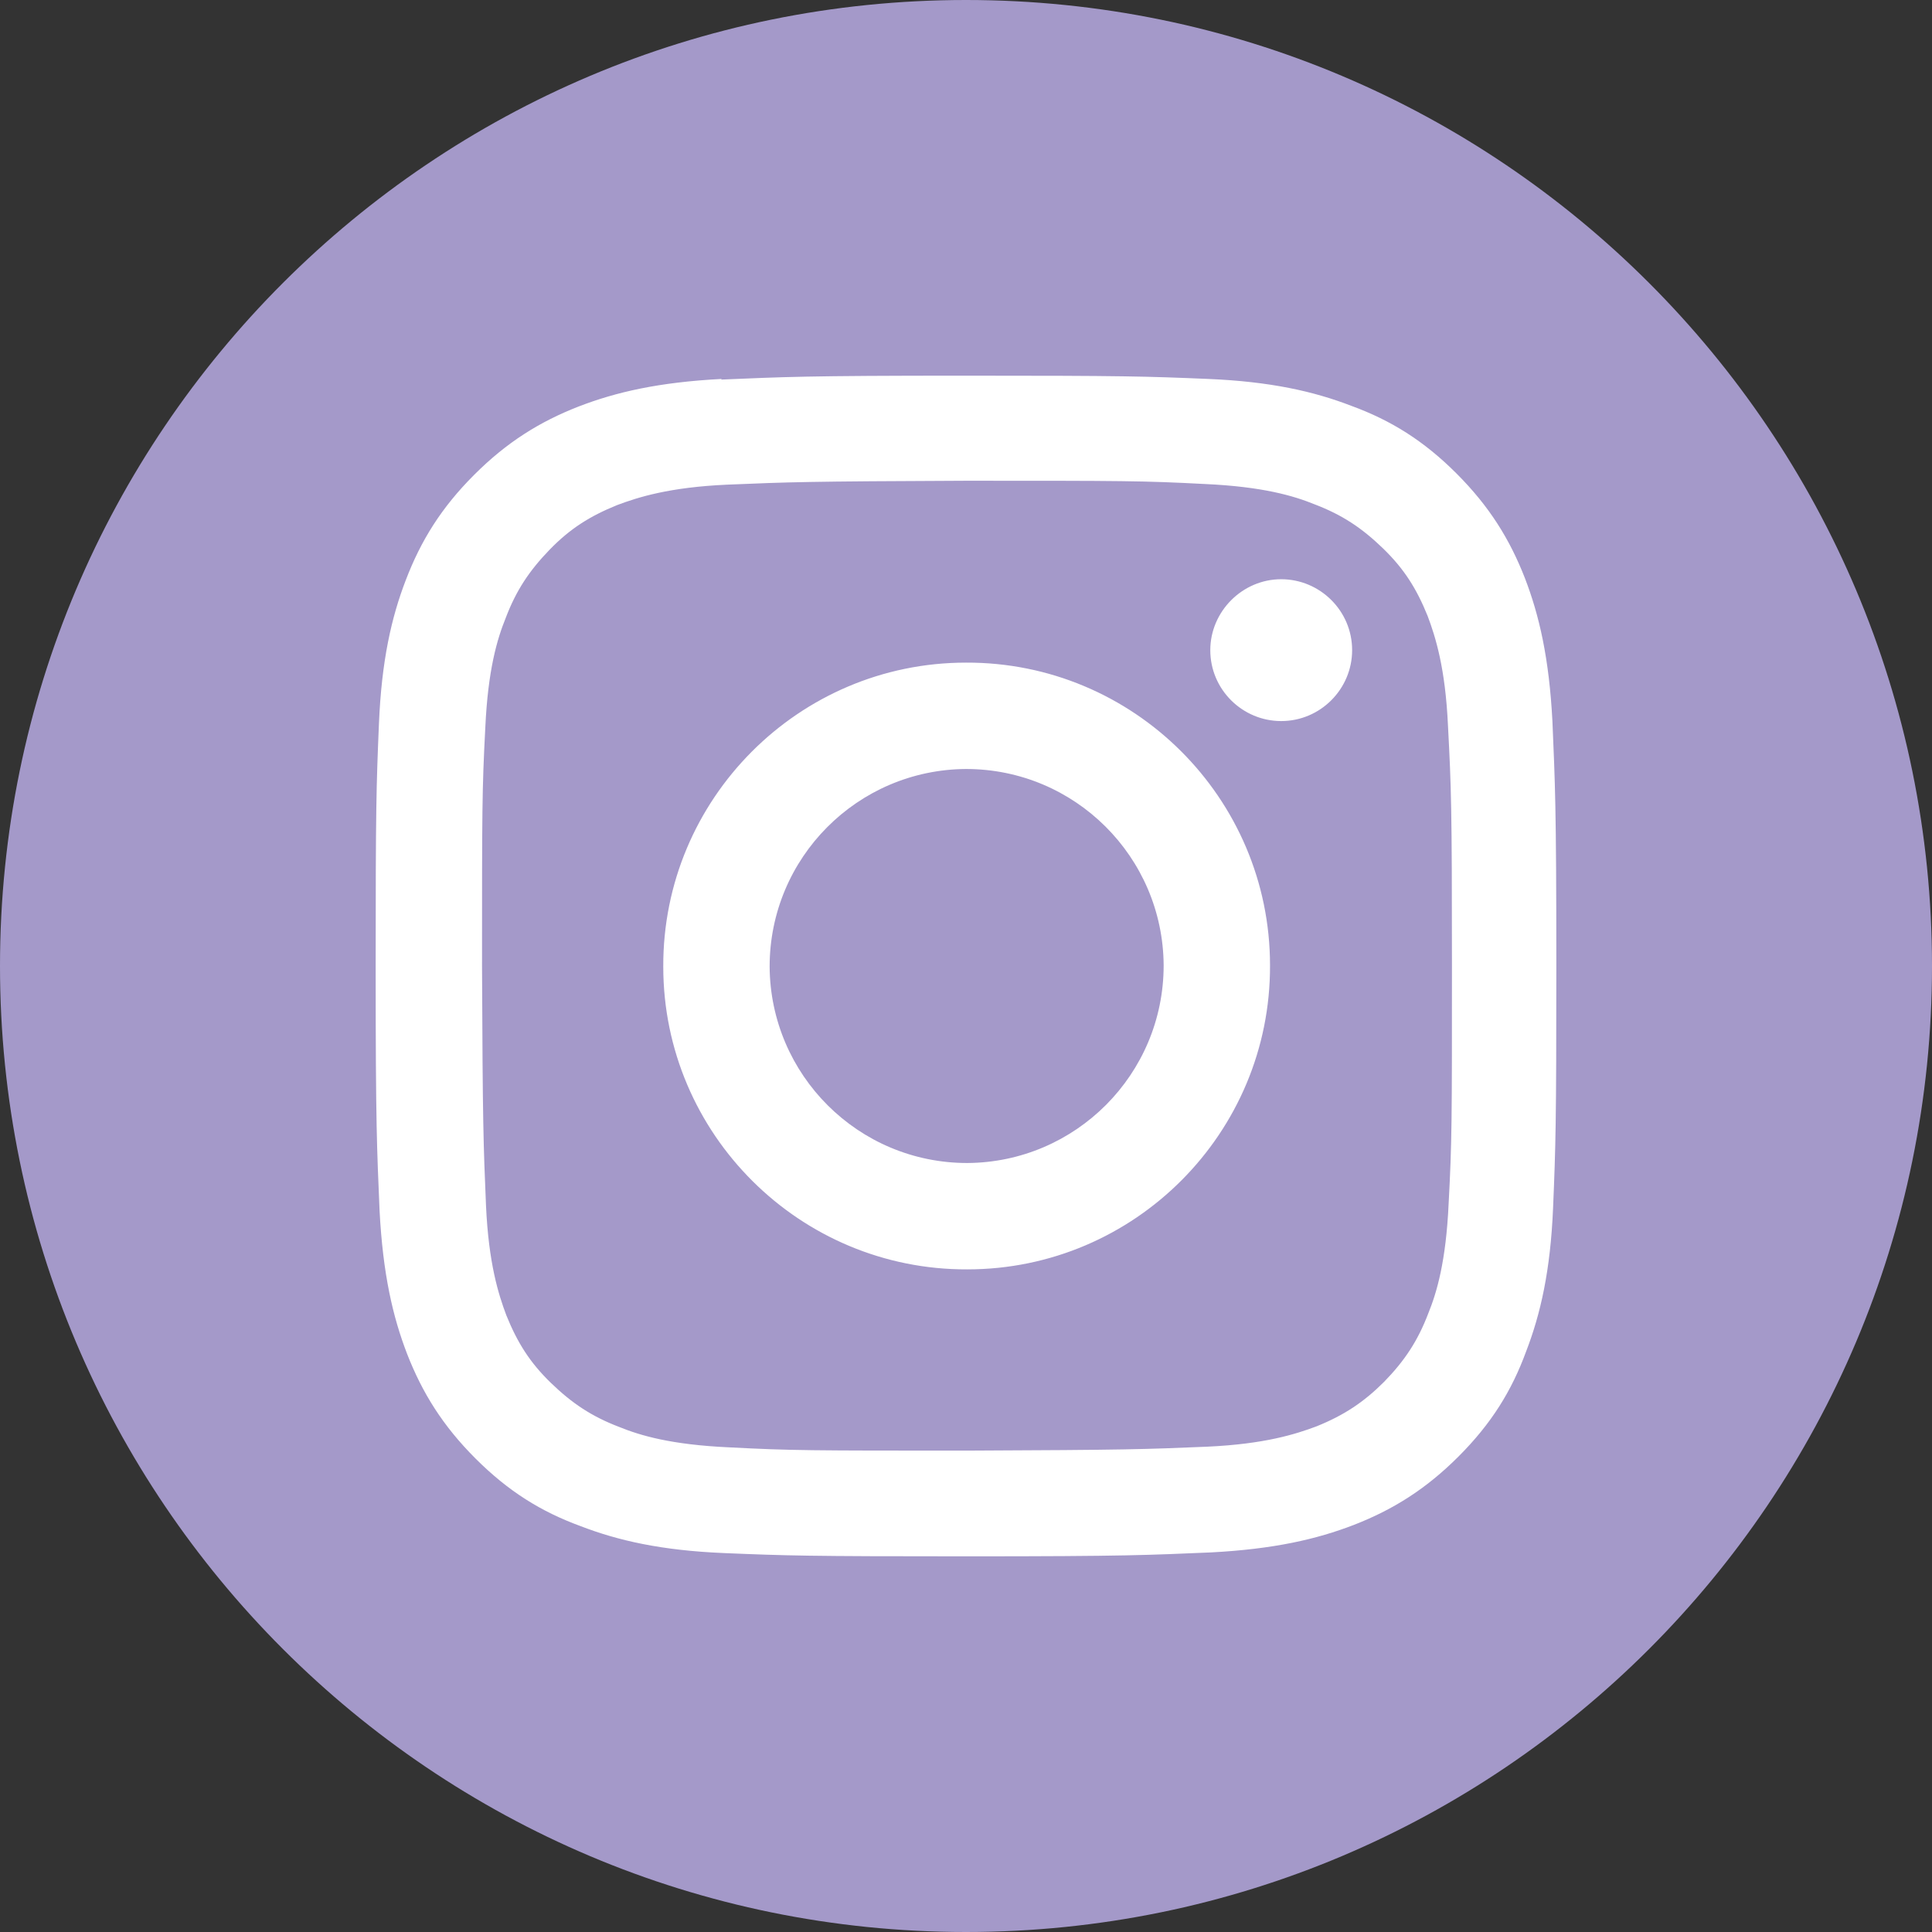
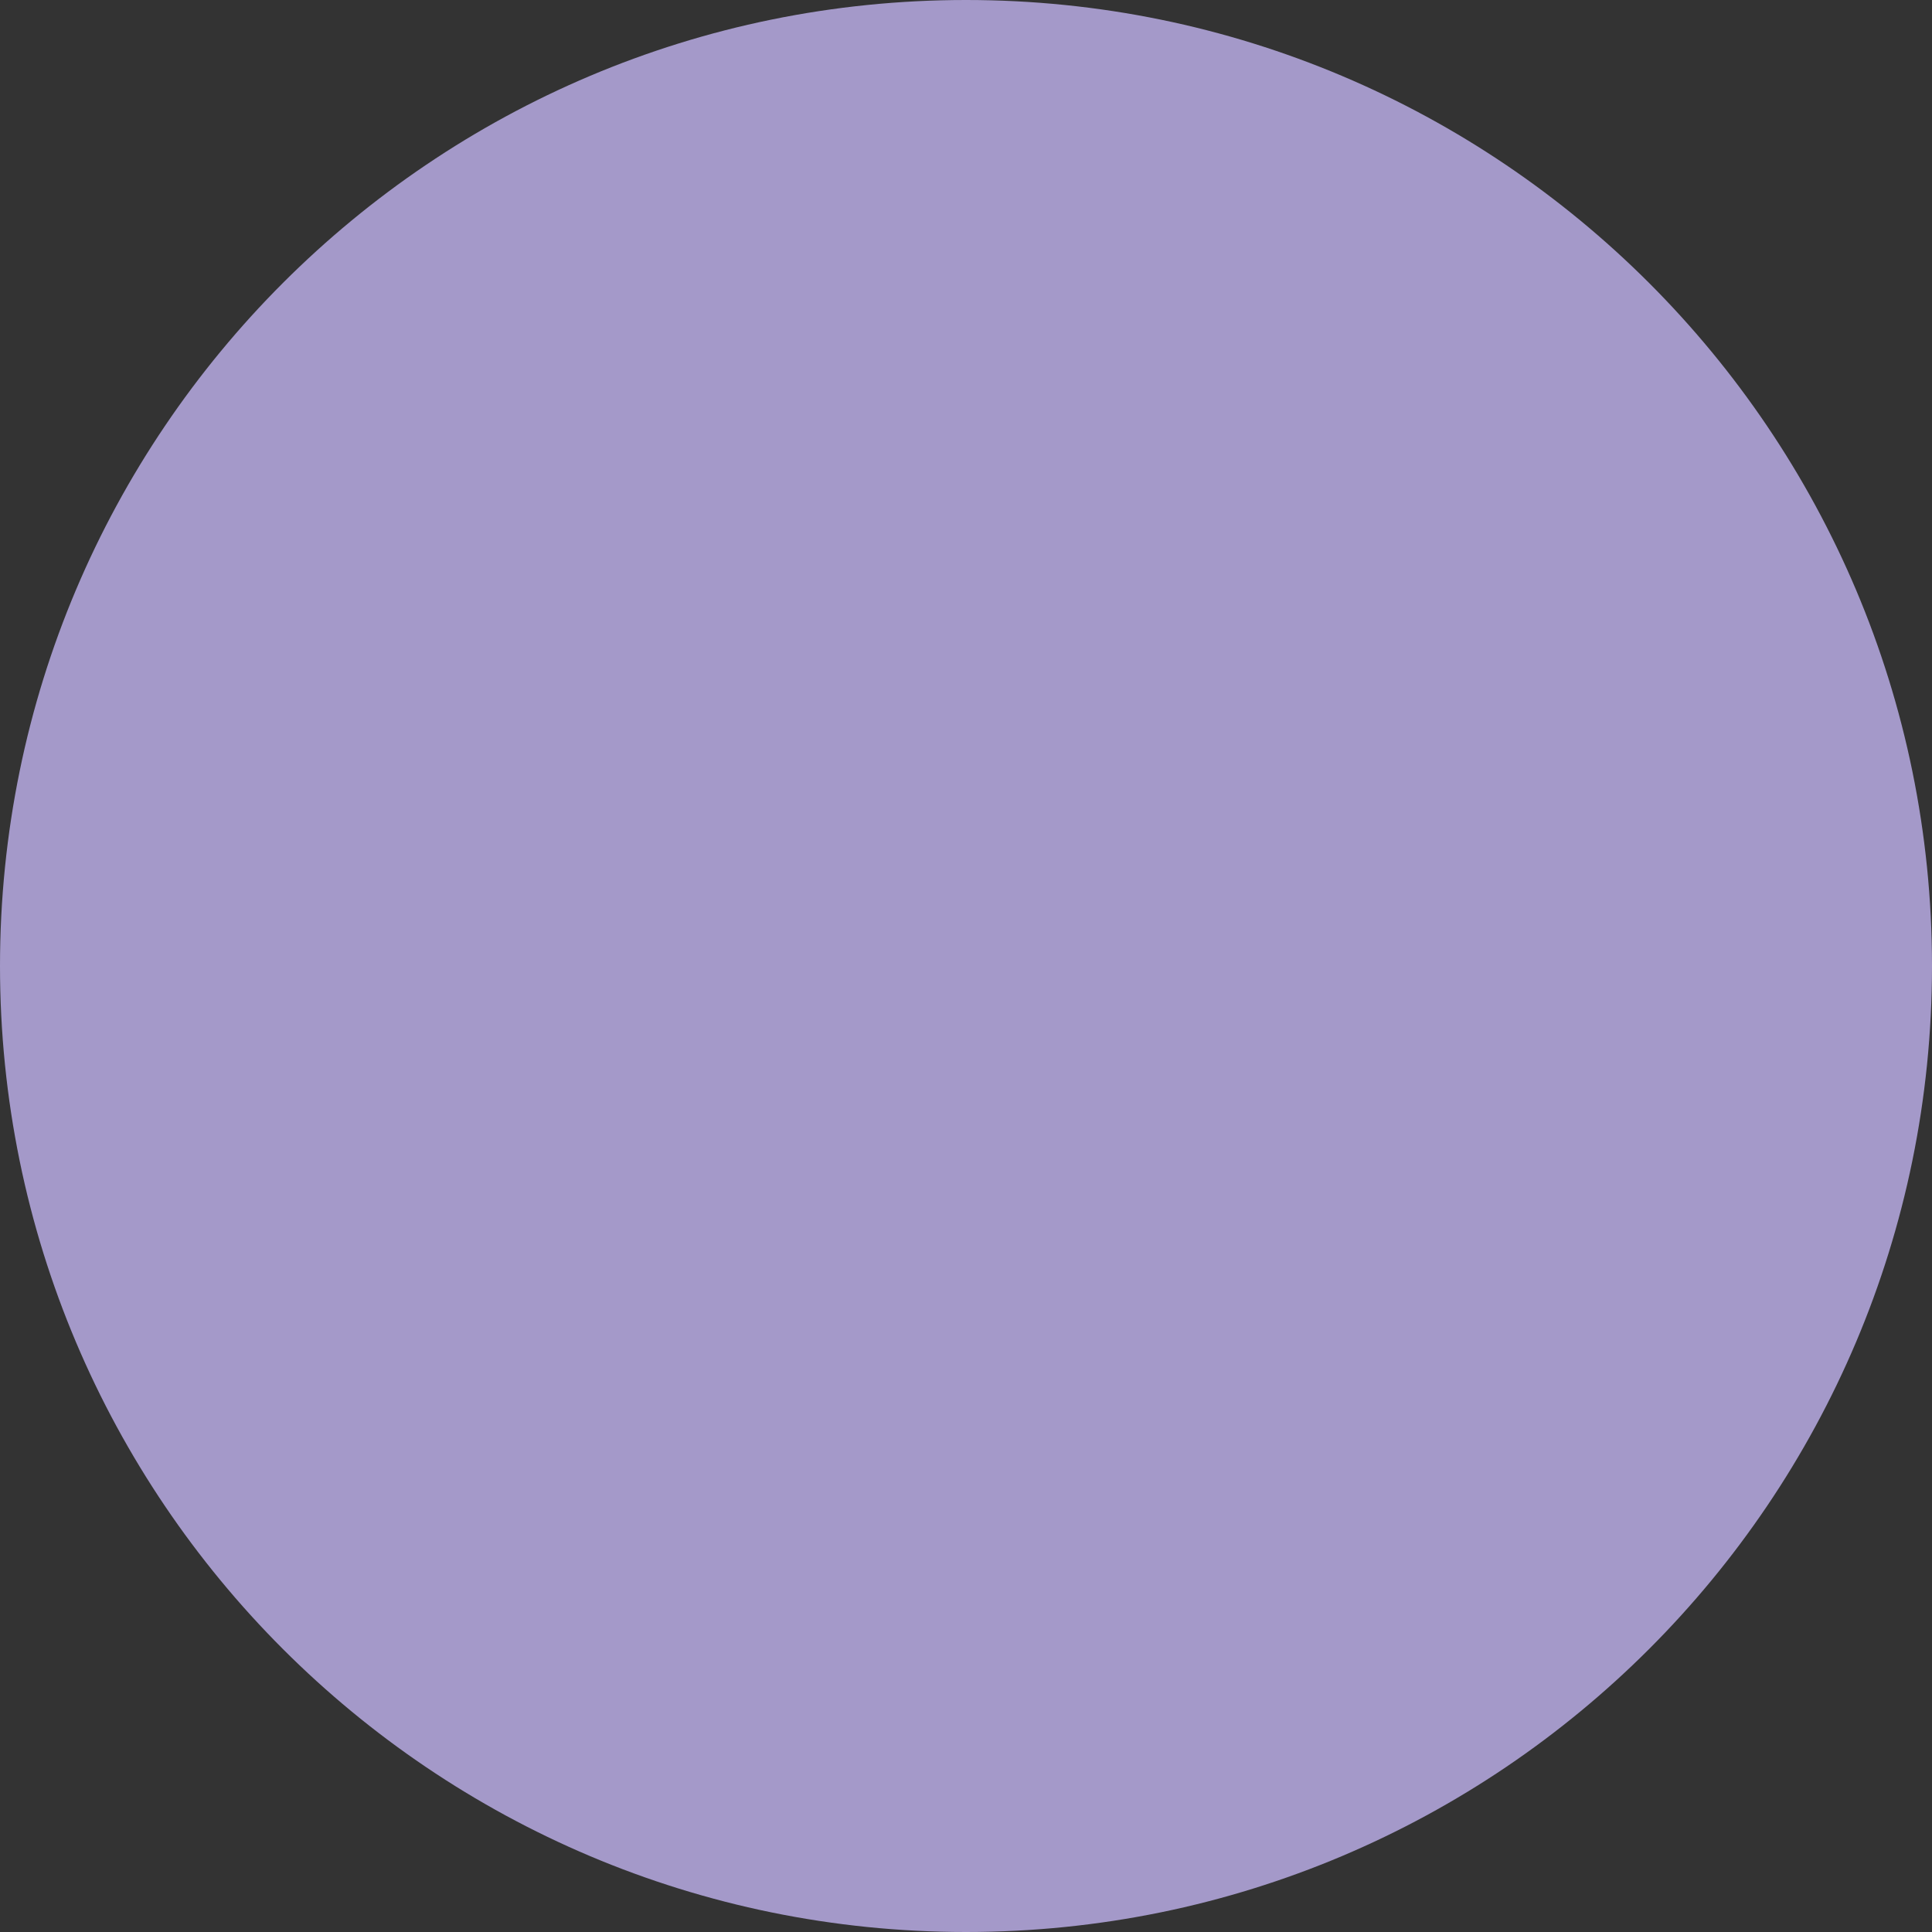
<svg xmlns="http://www.w3.org/2000/svg" width="36" height="36" viewBox="0 0 36 36" fill="none">
  <rect x="0" y="0" width="36" height="36" fill="#333333" stroke="none" />
  <path d="M18 36C27.941 36 36 27.941 36 18C36 8.059 27.941 0 18 0C8.059 0 0 8.059 0 18C0 27.941 8.059 36 18 36Z" fill="#A499C9" />
-   <path d="M13.448 7.061C12.274 7.122 11.478 7.306 10.781 7.575C10.059 7.857 9.447 8.236 8.835 8.848C8.224 9.459 7.844 10.071 7.563 10.805C7.294 11.503 7.11 12.31 7.061 13.485C7.012 14.66 7 15.039 7 18.024C7 21.01 7.024 21.389 7.073 22.564C7.135 23.739 7.318 24.534 7.587 25.231C7.869 25.953 8.248 26.565 8.86 27.177C9.472 27.789 10.083 28.168 10.818 28.437C11.515 28.706 12.323 28.89 13.485 28.939C14.66 28.988 15.039 29 18.024 29C21.01 29 21.389 28.976 22.564 28.927C23.739 28.865 24.534 28.682 25.231 28.413C25.953 28.131 26.565 27.752 27.177 27.14C27.789 26.528 28.168 25.917 28.437 25.182C28.706 24.485 28.89 23.677 28.939 22.515C28.988 21.34 29 20.961 29 17.976C29 14.99 28.976 14.611 28.927 13.436C28.865 12.261 28.682 11.466 28.413 10.769C28.131 10.047 27.752 9.435 27.14 8.823C26.528 8.211 25.917 7.832 25.182 7.563C24.485 7.294 23.677 7.11 22.515 7.061C21.34 7.012 20.961 7 17.976 7C14.99 7 14.611 7.024 13.436 7.073M13.583 26.969C12.506 26.92 11.931 26.749 11.54 26.59C11.026 26.394 10.659 26.149 10.267 25.77C9.875 25.39 9.643 25.023 9.435 24.509C9.288 24.118 9.105 23.543 9.056 22.466C9.007 21.304 8.994 20.961 8.982 18.012C8.982 15.076 8.982 14.721 9.043 13.558C9.092 12.482 9.264 11.907 9.423 11.515C9.618 11.001 9.863 10.634 10.242 10.242C10.622 9.851 10.989 9.618 11.503 9.41C11.894 9.264 12.469 9.08 13.546 9.031C14.709 8.982 15.051 8.97 18 8.958C20.937 8.958 21.291 8.958 22.454 9.019C23.531 9.068 24.106 9.239 24.497 9.398C25.011 9.594 25.378 9.839 25.77 10.218C26.161 10.597 26.394 10.964 26.602 11.478C26.749 11.87 26.932 12.445 26.981 13.522C27.042 14.684 27.055 15.027 27.055 17.976C27.055 20.912 27.055 21.267 26.993 22.429C26.944 23.506 26.773 24.081 26.614 24.473C26.418 24.987 26.174 25.354 25.794 25.745C25.415 26.125 25.048 26.369 24.534 26.577C24.142 26.724 23.567 26.908 22.491 26.957C21.328 27.006 20.985 27.018 18.037 27.03C15.1 27.03 14.745 27.03 13.583 26.969ZM22.552 12.115C22.552 12.849 23.151 13.436 23.873 13.436C24.607 13.436 25.195 12.836 25.195 12.115C25.195 11.38 24.595 10.793 23.873 10.793C23.151 10.793 22.552 11.393 22.552 12.115ZM12.359 18.012C12.359 21.132 14.904 23.665 18.024 23.653C21.145 23.653 23.677 21.108 23.665 17.988C23.665 14.868 21.12 12.335 18 12.347C14.88 12.347 12.347 14.892 12.359 18.012ZM14.341 18.012C14.341 15.981 15.981 14.341 18 14.329C20.031 14.329 21.671 15.969 21.683 17.988C21.683 20.019 20.043 21.659 18.024 21.671C15.993 21.671 14.354 20.031 14.341 18.012Z" fill="white" />
</svg>